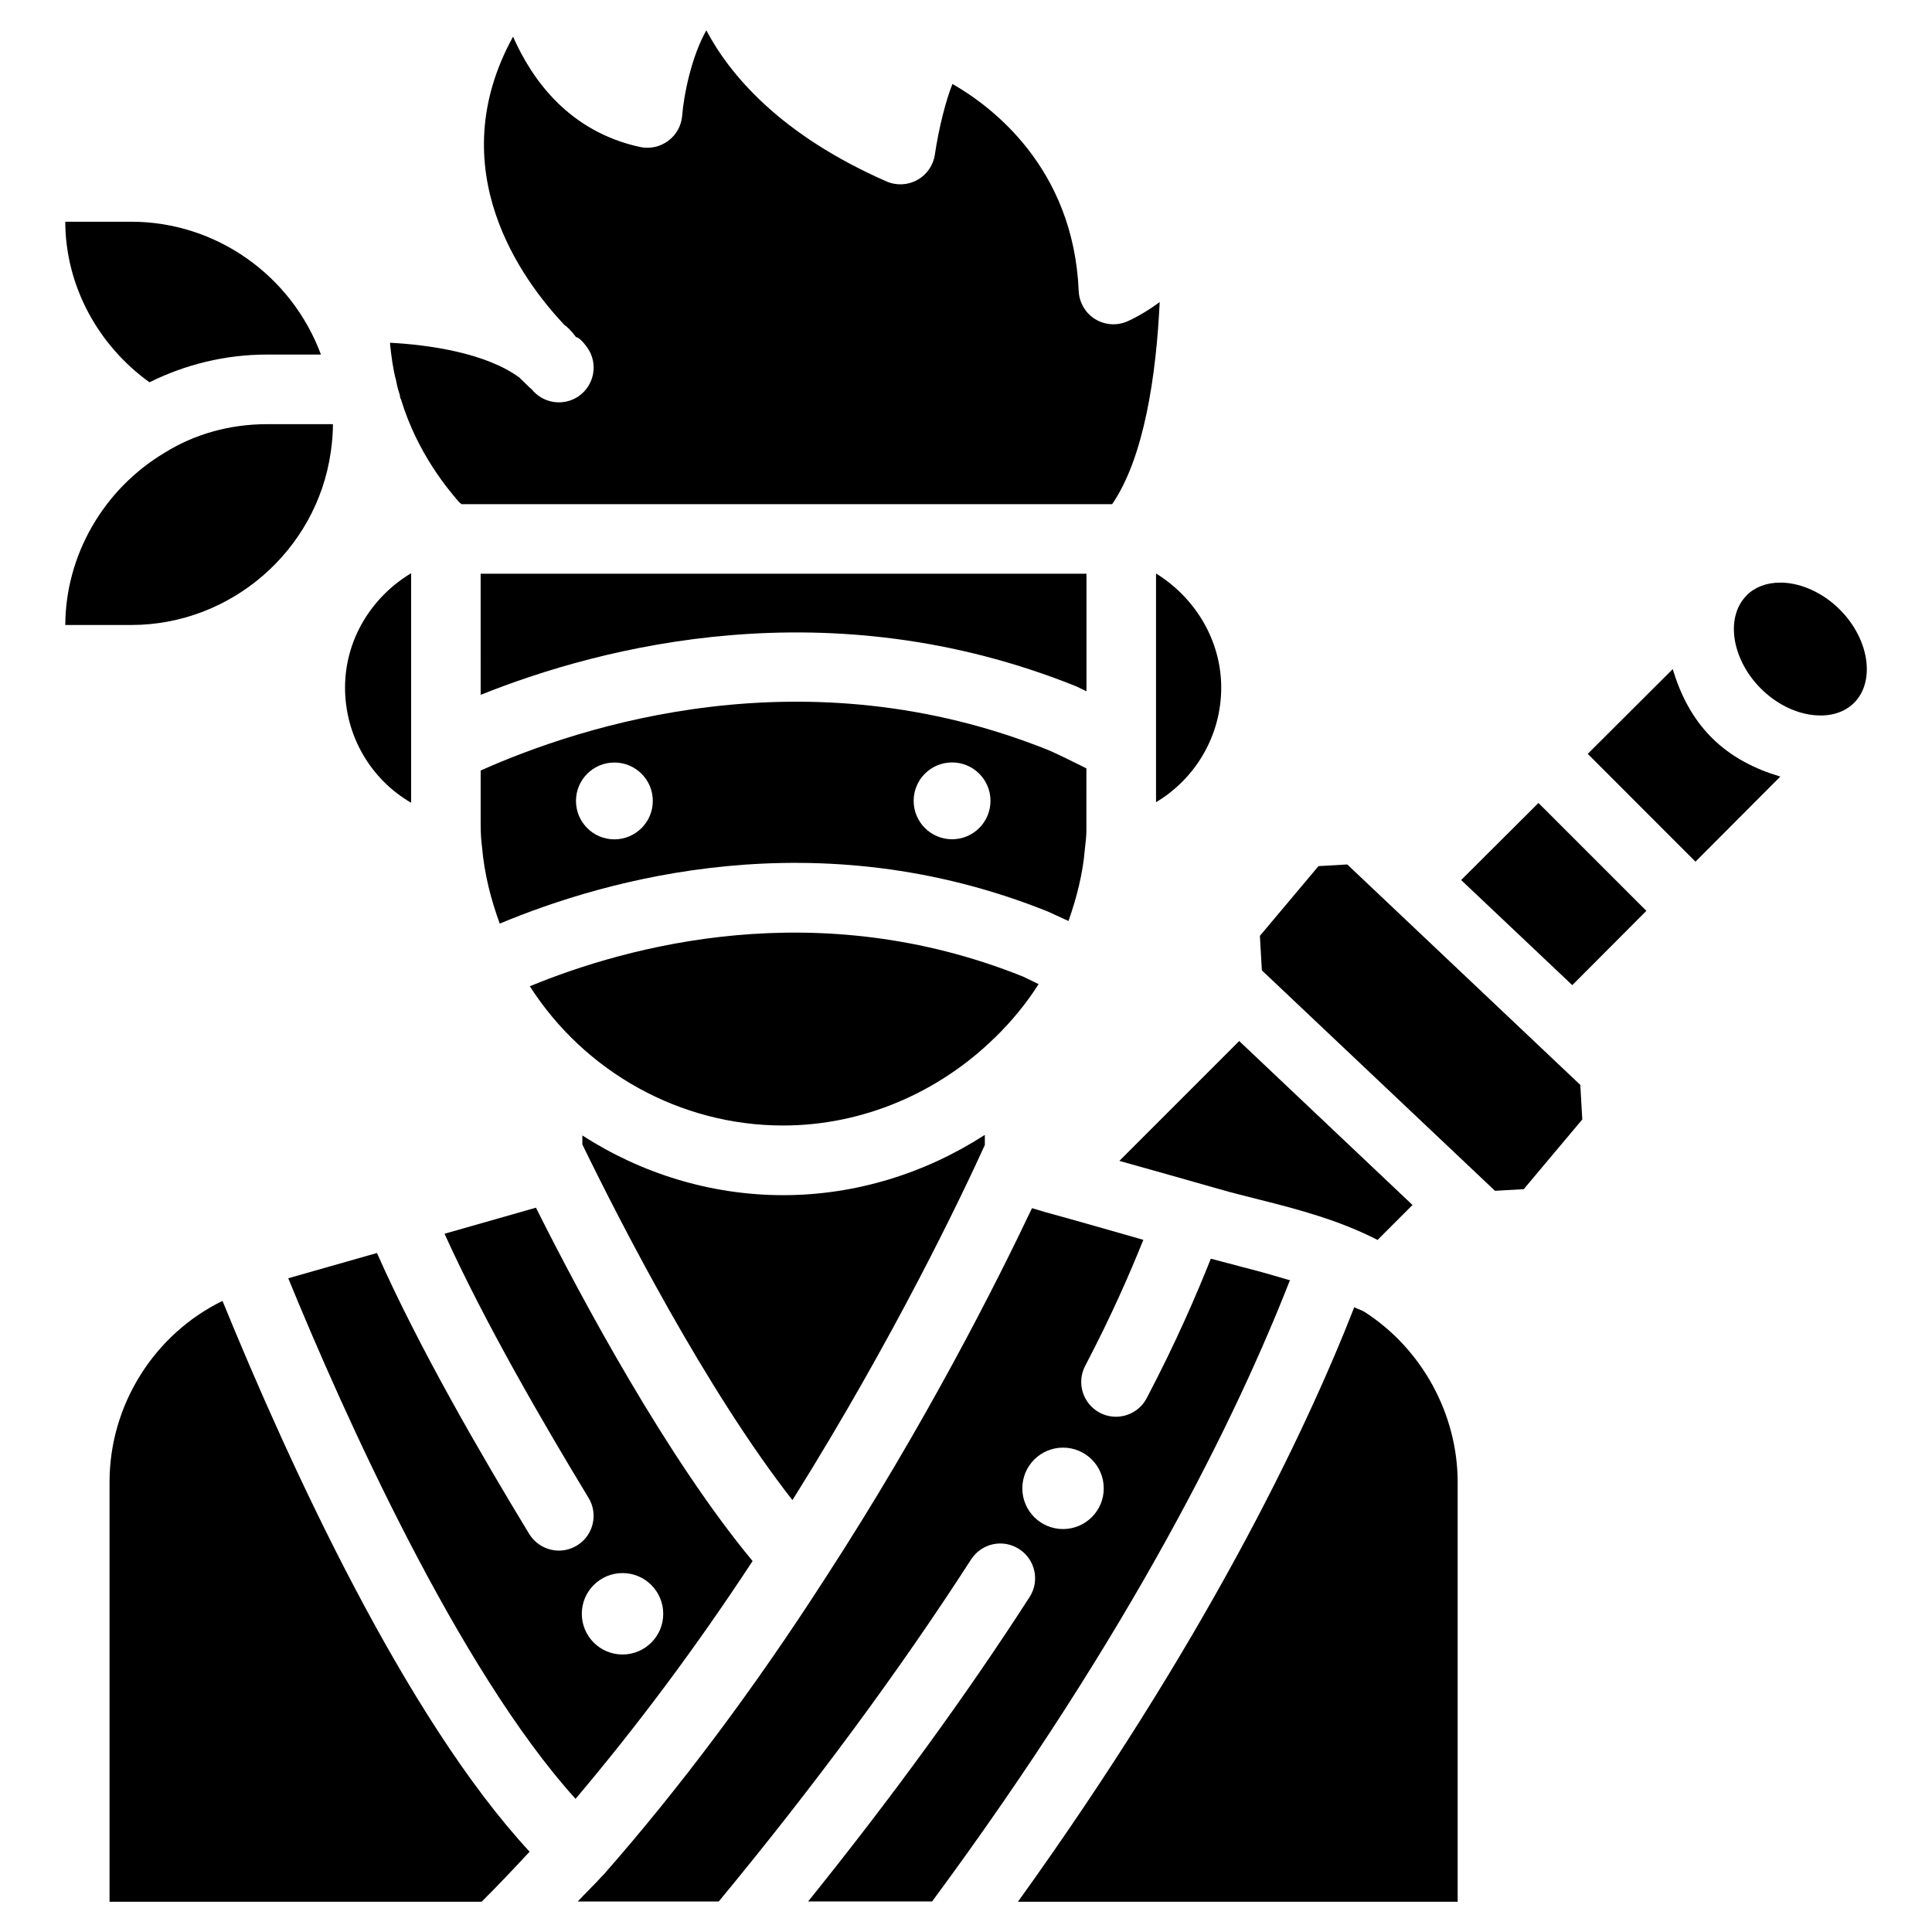
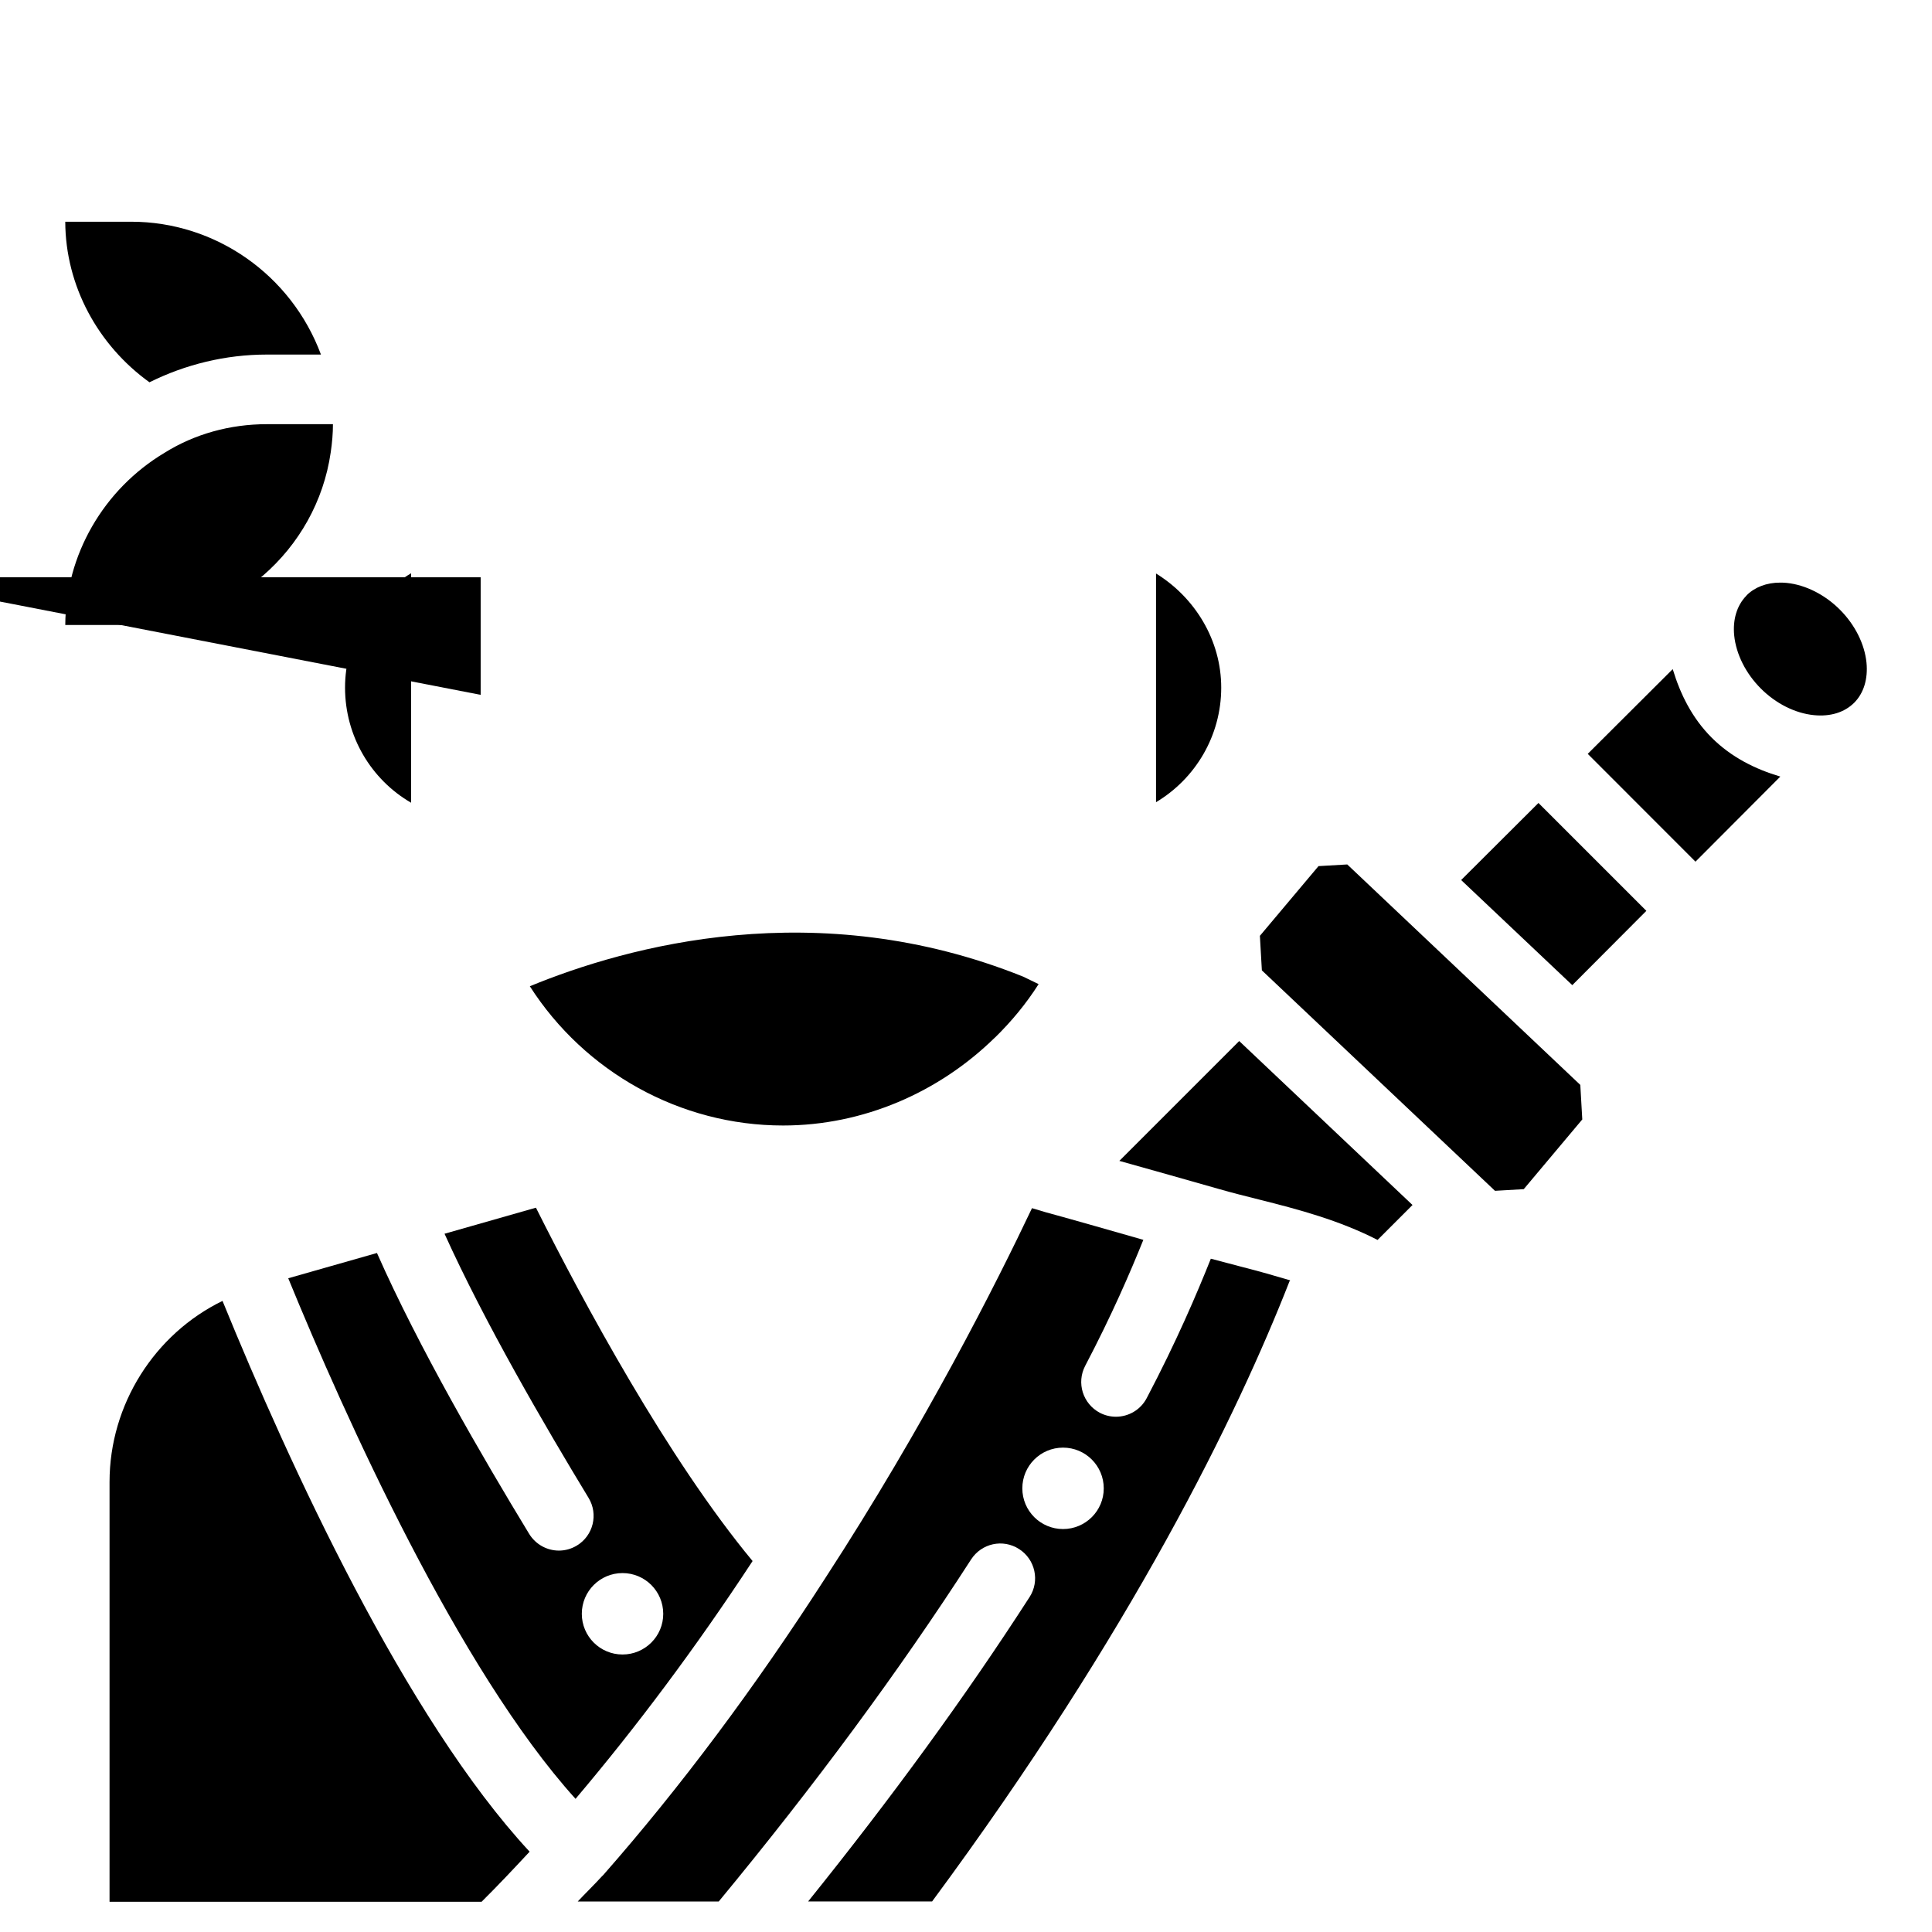
<svg xmlns="http://www.w3.org/2000/svg" fill="#000000" width="800px" height="800px" version="1.1" viewBox="144 144 512 512">
  <g>
    <path d="m235.44 326.21c0 12.93 6.926 24.395 17.508 30.523v-60.816c-10.516 6.301-17.508 17.613-17.508 30.293z" />
-     <path d="m421.77 385.6c1.953 0.883 3.652 1.68 5.394 2.477 2.141-6.129 3.777-12.406 4.324-18.895 0.25-2.203 0.418-3.633 0.418-5.227l0.004-16.328c-3.316-1.637-6.613-3.316-9.93-4.785-64.594-25.992-123.88-6.574-150.6 5.352v13.73c0 3.527 0.168 4.848 0.336 6.297 0.652 7.598 2.434 14.254 4.723 20.551 28.133-11.777 84.117-27.797 145.33-3.172zm-25.461-39.547c5.625 0 10.18 4.555 10.18 10.18s-4.555 10.18-10.18 10.18-10.18-4.555-10.18-10.18c-0.004-5.625 4.555-10.18 10.18-10.18zm-89.488 20.383c-5.625 0-10.18-4.555-10.18-10.18s4.555-10.18 10.18-10.18 10.18 4.555 10.18 10.18c0 5.602-4.555 10.18-10.18 10.18z" />
-     <path d="m451.32 224.06c-4.555 3.379-8.293 4.996-8.691 5.164-2.75 1.156-5.941 0.902-8.5-0.711-2.539-1.617-4.137-4.387-4.262-7.41-1.387-32.727-23.195-48.996-33.461-54.852-1.742 4.324-3.652 11.84-4.66 18.727-0.418 2.832-2.141 5.332-4.66 6.719-2.5 1.387-5.543 1.531-8.164 0.379-28.426-12.477-41.652-28.512-47.738-40.039-3.949 6.992-5.961 17.047-6.402 22.609-0.211 2.644-1.555 5.102-3.695 6.676-2.141 1.594-4.852 2.184-7.453 1.637-18.598-4.051-28.465-17.445-33.672-29.242-19.312 35.121 2.352 64.531 13.75 76.535 0.25 0 1.66 1.344 2.961 3.106 0.566-0.039 1.848 1.137 3.043 2.879 2.875 4.176 1.785 9.887-2.394 12.785-4.051 2.75-9.445 1.867-12.449-1.891-0.418-0.316-0.82-0.691-1.176-1.07-0.059-0.062-1.887-1.824-1.93-1.867-0.039-0.043-0.082-0.105-0.125-0.148-0.02 0-0.02 0-0.043-0.02-8.855-6.488-23.867-8.648-34.238-9.195 0.023 0.254 0.023 0.484 0.043 0.715 0.355 3.168 0.734 6.234 1.555 9.258 0.379 2.121 0.691 2.918 0.965 3.777 0.082 0.273 0.082 0.586 0.148 0.883 0.039 0.148 0.145 0.23 0.188 0.355 4.367 14.441 12.699 24.121 15.449 27.312 0.191 0.145 0.398 0.293 0.609 0.48h172.41c8.484-12.344 11.695-34.195 12.598-53.551z" />
-     <path d="m298.33 444.9v2.394c10.078 20.719 32.746 64.949 55.672 94.254 27.059-43.18 44.984-80.902 50.988-94.105v-2.688c-15.723 10.16-34.195 15.977-53.445 15.977-19.207-0.004-37.617-5.758-53.215-15.832z" />
    <path d="m407.72 418.93c4.324-4.242 8.23-8.941 11.523-14.129-1.363-0.629-2.707-1.344-4.074-1.973-54.707-22-104.96-8.082-130.76 2.539 14.547 22.734 39.844 36.902 67.113 36.902 21.223 0 41.293-8.754 56.113-23.281 0.039-0.016 0.062-0.039 0.082-0.059z" />
    <path d="m450.36 356.59c10.453-6.234 17.277-17.633 17.277-30.355 0-12.555-6.926-23.867-17.277-30.25z" />
    <path d="m187.58 264.01c-16.203 9.699-26.195 27.145-26.281 45.617h17.508c26.367 0 49.078-19.668 52.836-45.742 0.379-2.562 0.59-5.019 0.59-7.473h-17.508c-9.805 0-19.188 2.621-27.145 7.598z" />
    <path d="m183.61 245.31c9.469-4.703 20.09-7.348 31.109-7.348h14.336c-7.848-21.098-27.898-35.203-50.273-35.203h-17.488c0.062 17.023 8.672 32.727 22.316 42.551z" />
-     <path d="m271.38 328.14c32.035-12.848 92.363-28.59 157.84-2.246 0.945 0.418 1.785 0.883 2.707 1.301v-31.152h-160.55z" />
+     <path d="m271.38 328.14v-31.152h-160.55z" />
    <path d="m477.9 461.95c10.371 2.602 20.992 5.438 31.172 10.645l9.258-9.258-45.93-43.453-31.762 31.762c8.734 2.457 17.465 4.891 26.238 7.41 3.637 1.047 7.352 1.973 11.023 2.894z" />
    <path d="m173.03 536.74v111.24h98.602c4.344-4.305 8.543-8.773 12.723-13.266-32.852-35.395-63.648-102.48-81.387-145.96-17.973 8.75-29.938 27.434-29.938 47.984z" />
    <path d="m501.04 373.09-7.621 0.441-15.535 18.473 0.523 9.152 61.781 58.422 7.621-0.441 15.512-18.473-0.523-9.152z" />
    <path d="m617.52 298.48c-0.586-0.062-1.176-0.082-1.742-0.082-3.59 0-6.695 1.176-8.902 3.359-0.02 0.043-0.043 0.082-0.062 0.105l-0.02 0.02c-2.477 2.539-3.633 6.254-3.211 10.539 0.504 4.953 3.066 10.055 7.055 14.043 3.988 4.008 9.133 6.57 14.066 7.055 4.387 0.441 8.102-0.734 10.664-3.273 2.539-2.539 3.695-6.32 3.273-10.645-0.504-4.953-3.066-10.055-7.055-14.043-4.012-4.012-9.133-6.574-14.066-7.078z" />
    <path d="m587.29 321.32-22.523 22.461 28.551 28.57 22.484-22.547c-6.633-1.973-12.992-5.121-18.18-10.309-5.211-5.203-8.336-11.562-10.332-18.176z" />
    <path d="m531.22 377.22 29.453 27.855 19.629-19.691-28.594-28.59z" />
    <path d="m286.03 464.05-24.223 6.906c10.684 23.617 26.43 50.652 38.164 69.988 2.644 4.344 1.258 10.012-3.086 12.637-1.492 0.902-3.129 1.344-4.766 1.344-3.106 0-6.152-1.594-7.894-4.449-12.387-20.383-29.223-49.289-40.324-74.418l-23.512 6.695c14.945 36.484 45.133 103.66 76.137 137.96 16.102-19.02 31.867-40.055 46.918-63.02-22.461-27.082-44.945-68.75-57.414-93.645zm22.945 118.41c-5.961 0-10.789-4.828-10.789-10.789s4.828-10.789 10.789-10.789c5.961 0 10.789 4.828 10.789 10.789 0.023 5.941-4.828 10.789-10.789 10.789z" />
    <path d="m485.9 483.3c-4.094-1.219-8.188-2.394-12.492-3.484-2.832-0.734-5.688-1.492-8.523-2.246-3.715 9.301-9.09 21.914-16.984 36.926-1.637 3.148-4.848 4.953-8.164 4.953-1.449 0-2.898-0.336-4.281-1.051-4.492-2.394-6.234-7.934-3.863-12.449 7.055-13.457 11.859-24.582 15.406-33.379-8.691-2.477-17.359-4.977-26.07-7.367l-3.441-1.027c-9.34 19.711-28.234 57.223-54.789 98.055-18.641 28.988-38.438 55.48-58.84 78.68-0.043 0.062-0.105 0.105-0.148 0.148-0.02 0.02-0.02 0.043-0.043 0.062-0.02 0.02-0.043 0.02-0.082 0.043-2.121 2.332-4.344 4.473-6.488 6.758h37.367c25.316-30.629 47.84-61.109 66.879-90.645 2.769-4.281 8.438-5.543 12.742-2.75 4.281 2.75 5.519 8.461 2.75 12.723-16.984 26.367-36.758 53.426-58.672 80.652h32.852c53.09-71.812 80.84-128.93 94.715-164.35 0.086-0.047 0.109-0.129 0.172-0.254zm-60.184 65.914c-5.961 0-10.789-4.828-10.789-10.789s4.828-10.789 10.789-10.789c5.961 0 10.789 4.828 10.789 10.789 0.02 5.938-4.828 10.789-10.789 10.789z" />
-     <path d="m505.71 491.73c-0.883-0.566-1.91-0.797-2.812-1.301-13.539 34.574-40.074 89.301-89.133 157.55h116.53v-111.24c-0.023-17.969-9.426-35.227-24.582-45.008z" />
  </g>
</svg>